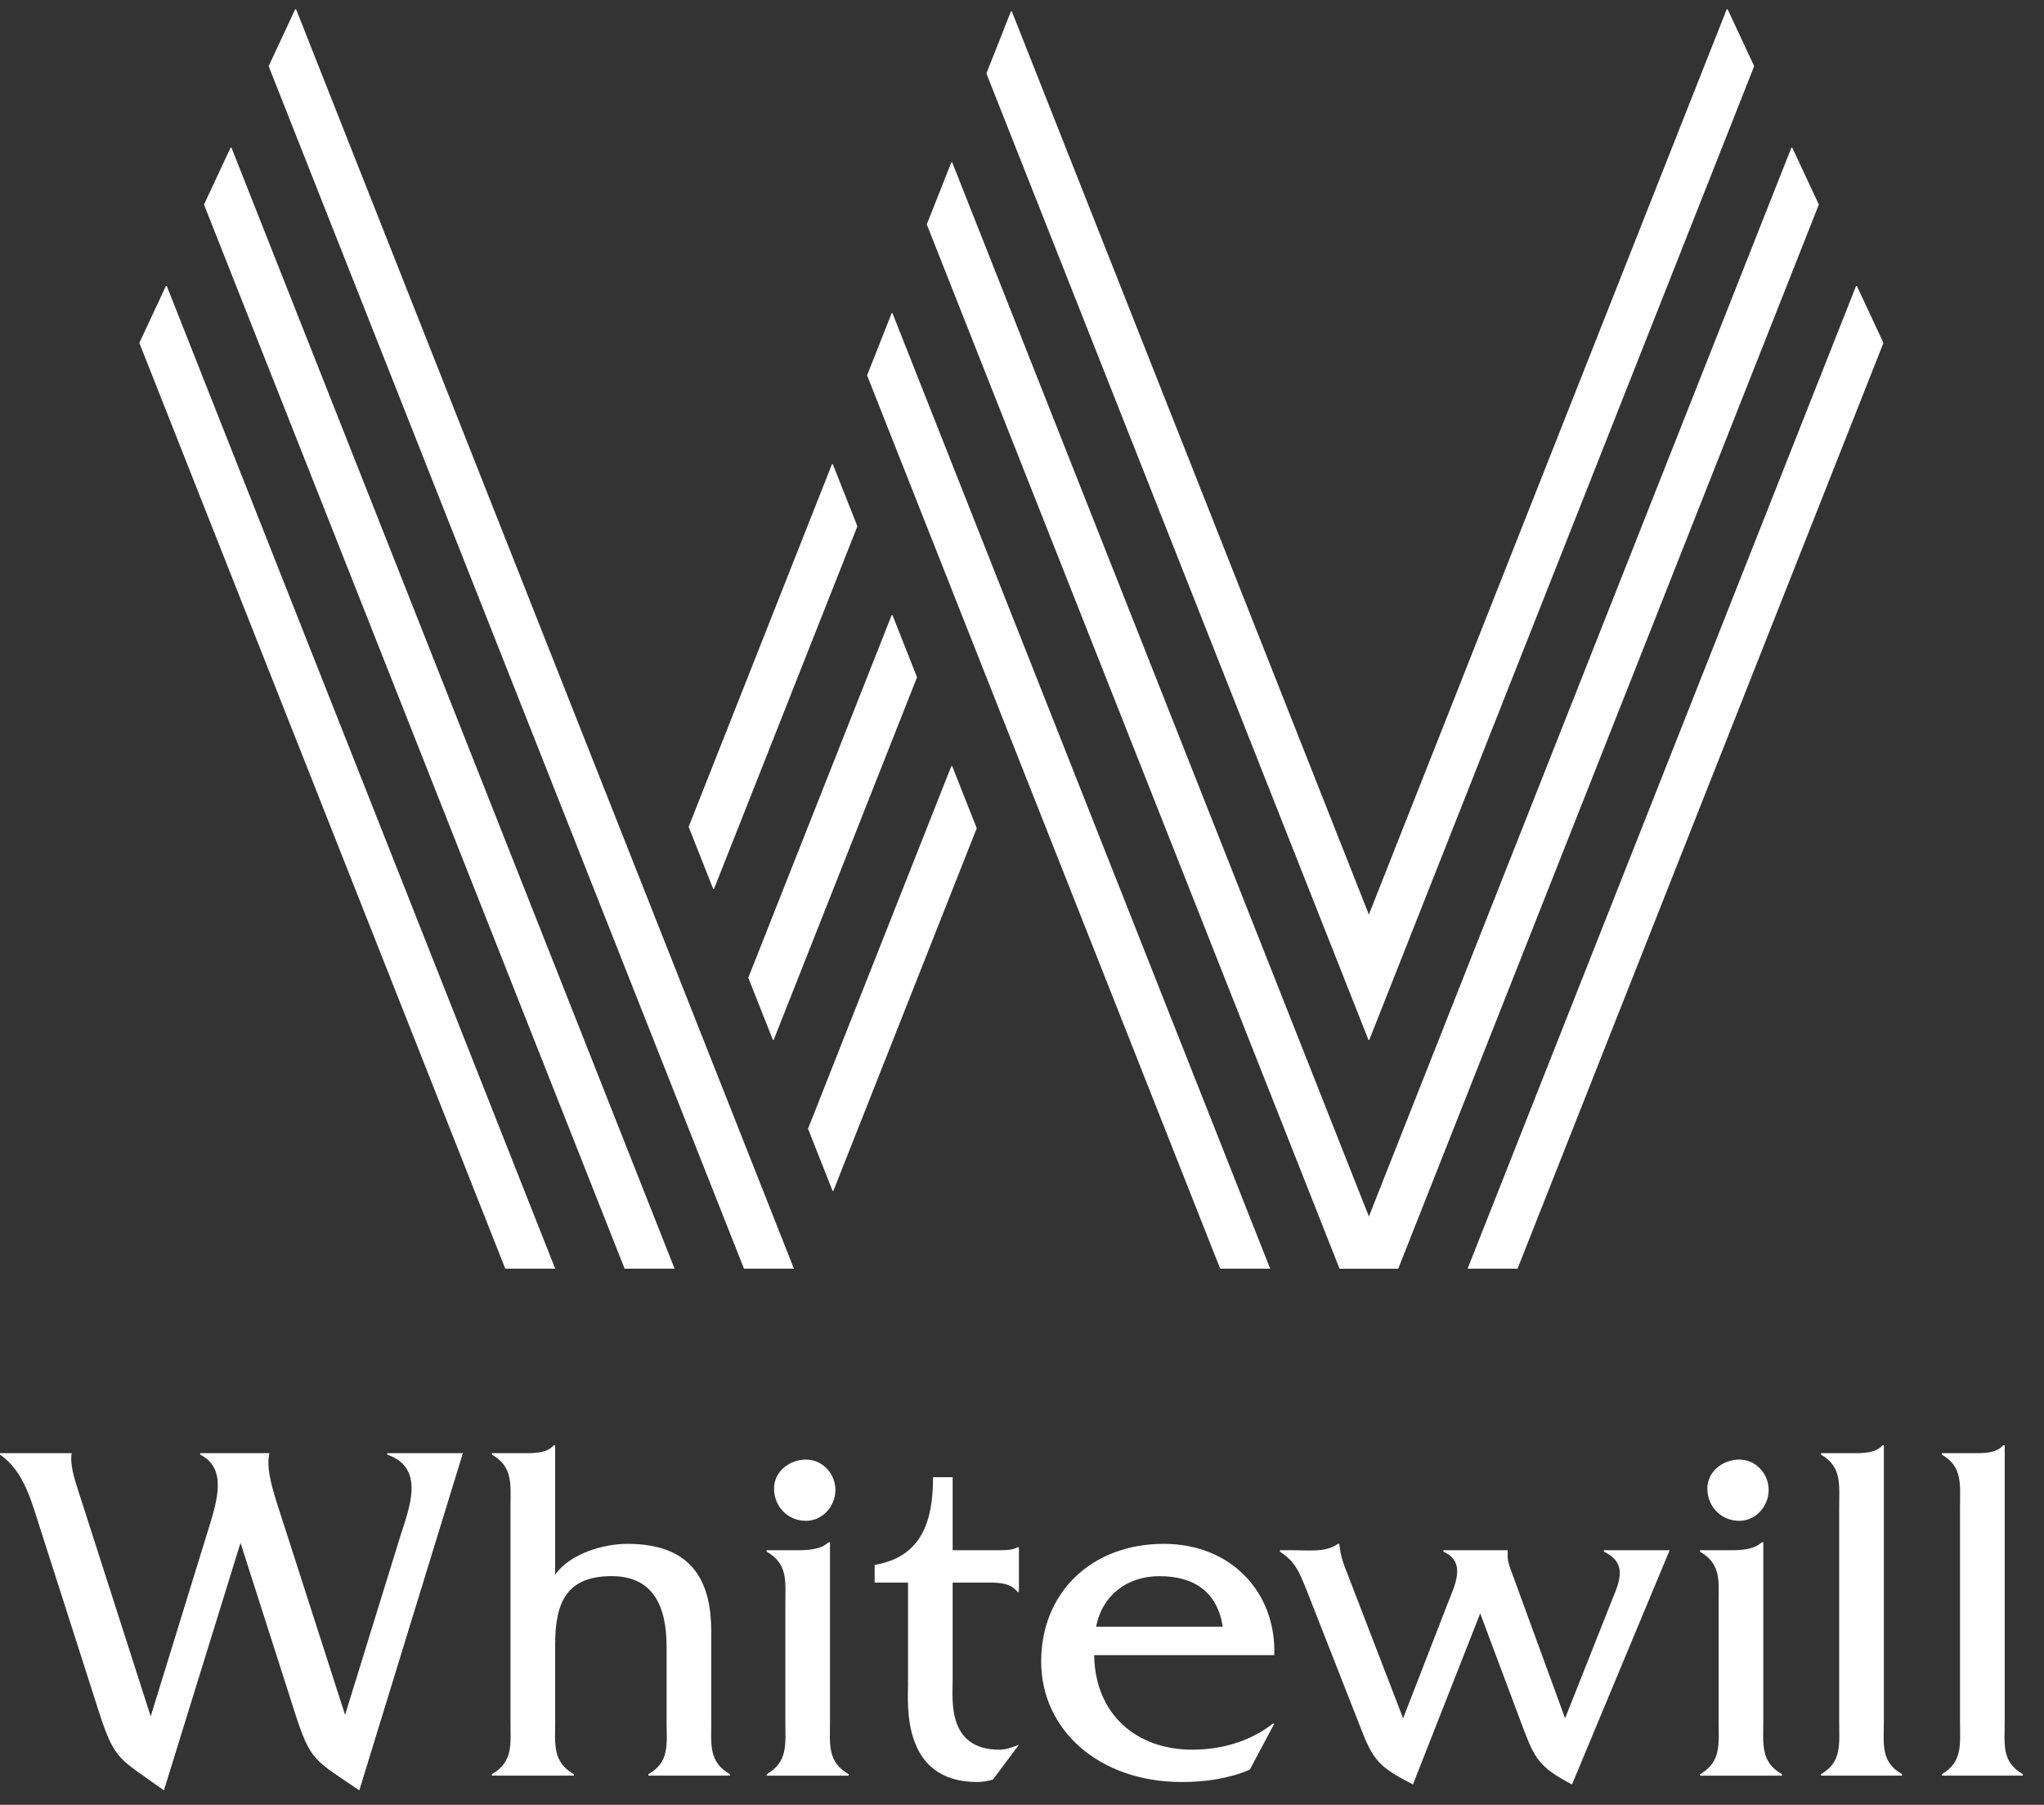
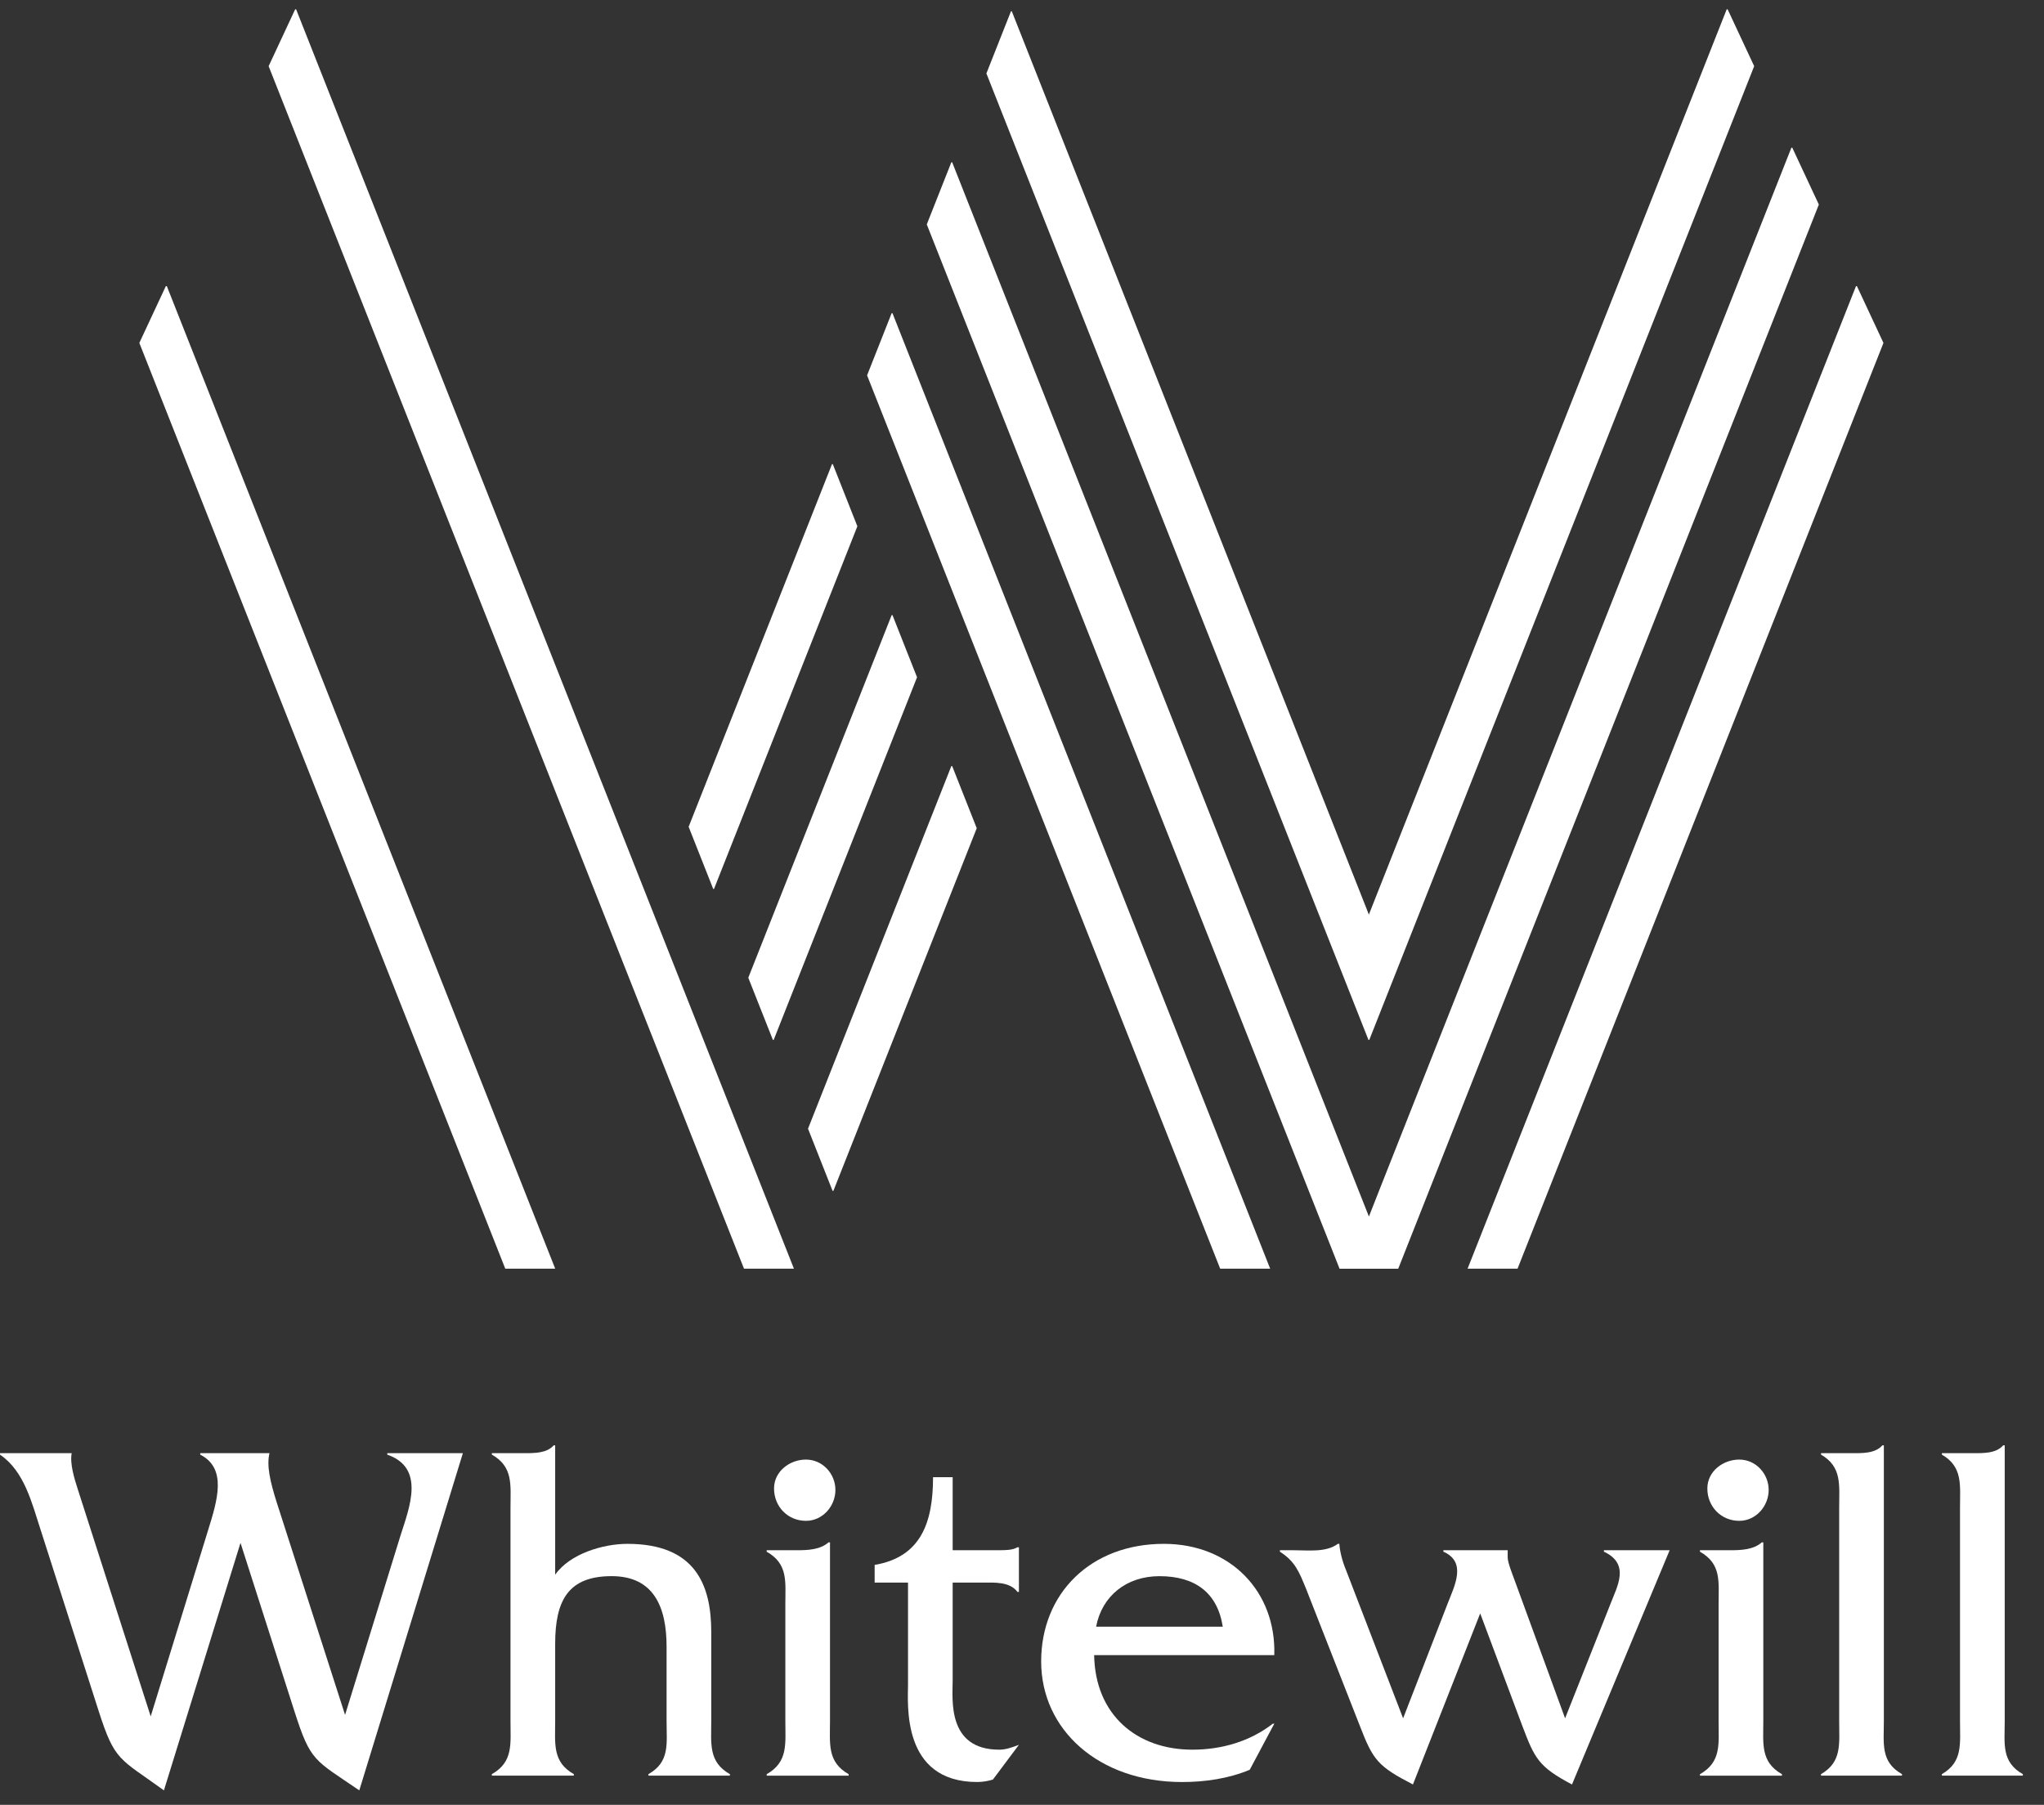
<svg xmlns="http://www.w3.org/2000/svg" width="77" height="68" viewBox="0 0 77 68" fill="none">
  <rect x="0" y="0" width="77" height="68" fill="#333333" stroke="none" />
  <path d="M3.716 64.463L1.534 57.65C1.201 56.635 0.924 55.435 0 54.806V54.751H2.7C2.625 55.158 2.81 55.731 2.921 56.081L5.677 64.667L7.84 57.65C8.191 56.523 8.561 55.324 7.543 54.806V54.751H10.152C10.04 55.214 10.17 55.804 10.428 56.617L12.999 64.612L15.088 57.853C15.421 56.801 16.03 55.305 14.589 54.806V54.751H17.437L13.535 67.455C11.834 66.292 11.704 66.383 11.094 64.482L9.06 58.13L6.175 67.455C4.492 66.237 4.326 66.366 3.716 64.463V64.463Z" fill="white" />
  <path d="M20.859 54.455H20.914V59.33C21.469 58.536 22.727 58.167 23.633 58.167C26.184 58.167 26.794 59.699 26.794 61.49V64.851C26.794 65.7 26.683 66.383 27.496 66.844V66.9H24.427V66.844C25.241 66.383 25.111 65.7 25.111 64.851V62.044C25.111 60.549 24.631 59.384 23.041 59.384C21.414 59.384 20.914 60.289 20.914 61.933V64.851C20.914 65.7 20.804 66.383 21.617 66.844V66.9H18.529V66.844C19.342 66.383 19.231 65.7 19.231 64.851V56.8C19.231 55.951 19.342 55.267 18.529 54.805V54.751H19.729C20.155 54.751 20.6 54.751 20.859 54.455Z" fill="white" />
  <path d="M29.159 56.081C29.159 55.435 29.751 54.992 30.361 54.992C30.99 54.992 31.471 55.527 31.471 56.137C31.471 56.746 30.99 57.3 30.361 57.3C29.678 57.3 29.159 56.764 29.159 56.081V56.081ZM31.211 58.111H31.267V64.852C31.267 65.701 31.157 66.383 31.97 66.846V66.901H28.882V66.846C29.695 66.383 29.585 65.701 29.585 64.852V60.439C29.585 59.589 29.695 58.924 28.882 58.463V58.408H30.011C30.435 58.408 30.897 58.389 31.211 58.111V58.111Z" fill="white" />
  <path d="M37.644 65.922C37.904 65.922 38.144 65.829 38.384 65.738L37.404 67.048C37.219 67.104 37.017 67.14 36.812 67.14C33.947 67.14 34.206 64.186 34.206 63.467V59.626H32.949V58.961C34.687 58.665 35.149 57.373 35.149 55.656H35.888V58.407H37.626C37.867 58.407 38.144 58.407 38.329 58.296H38.384V59.977H38.329C38.034 59.587 37.478 59.626 36.998 59.626H35.888V63.318C35.888 64.019 35.667 65.922 37.644 65.922V65.922Z" fill="white" />
  <path d="M43.678 59.385C42.438 59.385 41.515 60.125 41.292 61.287H46.063C45.86 59.996 45.009 59.385 43.678 59.385ZM44.917 65.922C46.026 65.922 47.098 65.607 47.948 64.943H48.004L47.079 66.679C46.285 67.011 45.399 67.141 44.529 67.141C41.385 67.141 39.222 65.166 39.222 62.598C39.222 60.032 41.089 58.167 43.844 58.167C46.359 58.167 48.079 59.977 48.004 62.359H41.218C41.255 64.612 42.827 65.922 44.917 65.922V65.922Z" fill="white" />
  <path d="M50.398 58.167H50.455C50.472 58.443 50.564 58.813 50.695 59.127L52.857 64.74L54.541 60.401C54.8 59.736 55.261 58.85 54.374 58.462V58.407H56.796V58.683C56.796 58.868 56.981 59.33 57.055 59.532L58.959 64.74L60.68 60.401C60.92 59.773 61.418 58.923 60.421 58.462V58.407H62.898L59.219 67.233C57.961 66.569 57.813 66.254 57.351 65.034L55.761 60.788L53.227 67.233C51.914 66.55 51.729 66.328 51.231 65.034L49.196 59.847C48.938 59.219 48.79 58.832 48.216 58.462V58.407H48.697C49.289 58.407 49.955 58.498 50.398 58.167V58.167Z" fill="white" />
  <path d="M64.318 56.081C64.318 55.435 64.909 54.992 65.52 54.992C66.147 54.992 66.628 55.527 66.628 56.137C66.628 56.746 66.147 57.3 65.52 57.3C64.836 57.3 64.318 56.764 64.318 56.081V56.081ZM66.37 58.111H66.426V64.852C66.426 65.701 66.315 66.383 67.128 66.846V66.901H64.04V66.846C64.853 66.383 64.742 65.701 64.742 64.852V60.439C64.742 59.589 64.853 58.924 64.04 58.463V58.408H65.169C65.593 58.408 66.055 58.389 66.37 58.111V58.111Z" fill="white" />
  <path d="M70.912 54.455H70.967V64.851C70.967 65.7 70.838 66.383 71.651 66.844V66.9H68.6V66.844C69.396 66.383 69.284 65.7 69.284 64.851V56.8C69.284 55.951 69.396 55.267 68.6 54.805V54.751H69.729C70.153 54.751 70.635 54.769 70.912 54.455V54.455Z" fill="white" />
  <path d="M75.464 54.455H75.52V64.851C75.52 65.7 75.39 66.383 76.203 66.844V66.9H73.153V66.844C73.948 66.383 73.836 65.7 73.836 64.851V56.8C73.836 55.951 73.948 55.267 73.153 54.805V54.751H74.281C74.706 54.751 75.187 54.769 75.464 54.455V54.455Z" fill="white" />
-   <path d="M7.685 7.707L23.53 47.8H25.412L8.72 5.564H8.685L7.685 7.707Z" fill="white" />
  <path d="M5.249 12.92L19.034 47.799H20.915L6.284 10.779H6.248L5.249 12.92Z" fill="white" />
  <path d="M69.952 10.779H69.918L55.286 47.799H57.168L70.952 12.92L69.952 10.779Z" fill="white" />
  <path d="M10.12 2.493L28.027 47.799H29.908L11.155 0.351H11.119L10.12 2.493Z" fill="white" />
  <path d="M67.517 5.564H67.484L51.953 44.858L51.569 45.835L51.182 44.858L35.87 6.115H35.838L34.913 8.455L50.463 47.801H52.673L68.518 7.707L67.517 5.564Z" fill="white" />
  <path d="M33.621 11.801H33.589L32.664 14.142L45.966 47.8H47.849L33.621 11.801Z" fill="white" />
  <path d="M35.87 28.864H35.838L30.439 42.526L31.364 44.867H31.395L36.795 31.204L35.87 28.864Z" fill="white" />
  <path d="M33.621 23.176H33.59L28.189 36.838L29.115 39.179H29.146L34.546 25.517L33.621 23.176Z" fill="white" />
  <path d="M31.373 17.488H31.342L25.942 31.151L26.867 33.491H26.898L32.298 19.829L31.373 17.488Z" fill="white" />
  <path d="M65.047 0.351L51.953 33.482L51.567 34.459L51.182 33.482L38.116 0.426H38.084L37.159 2.767L51.551 39.179H51.583L66.082 2.493L65.082 0.351H65.047Z" fill="white" />
</svg>